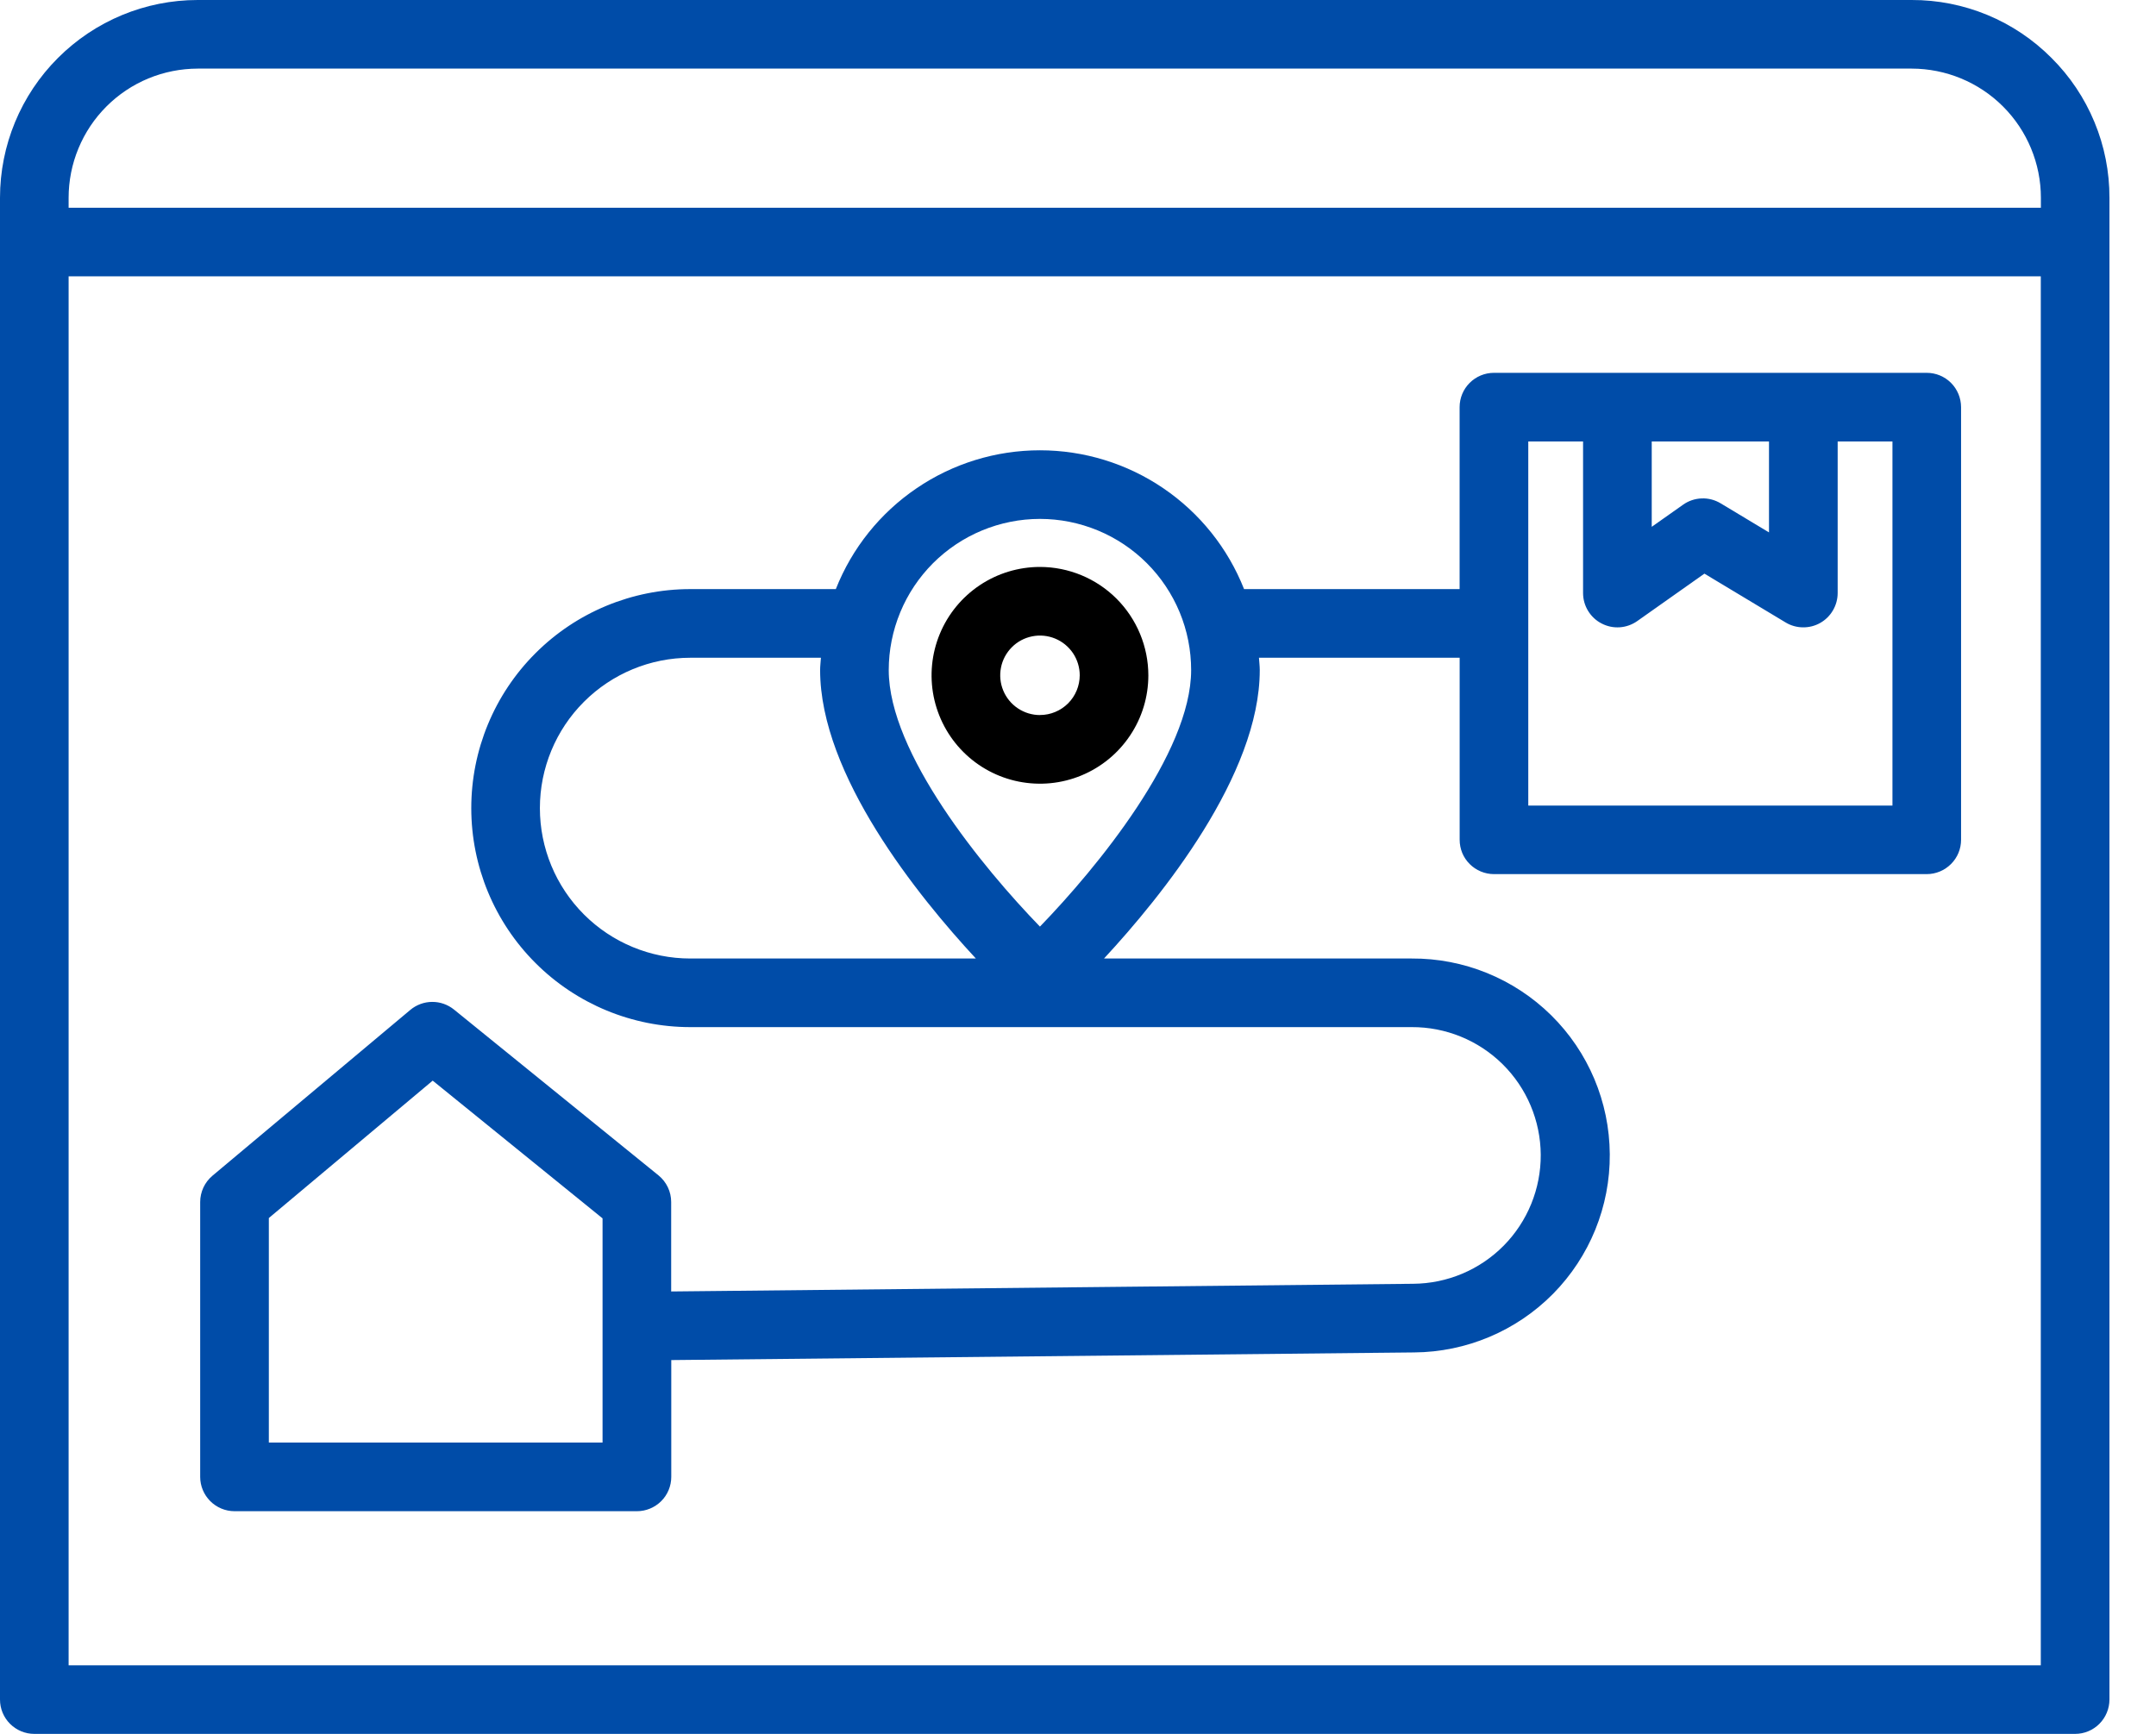
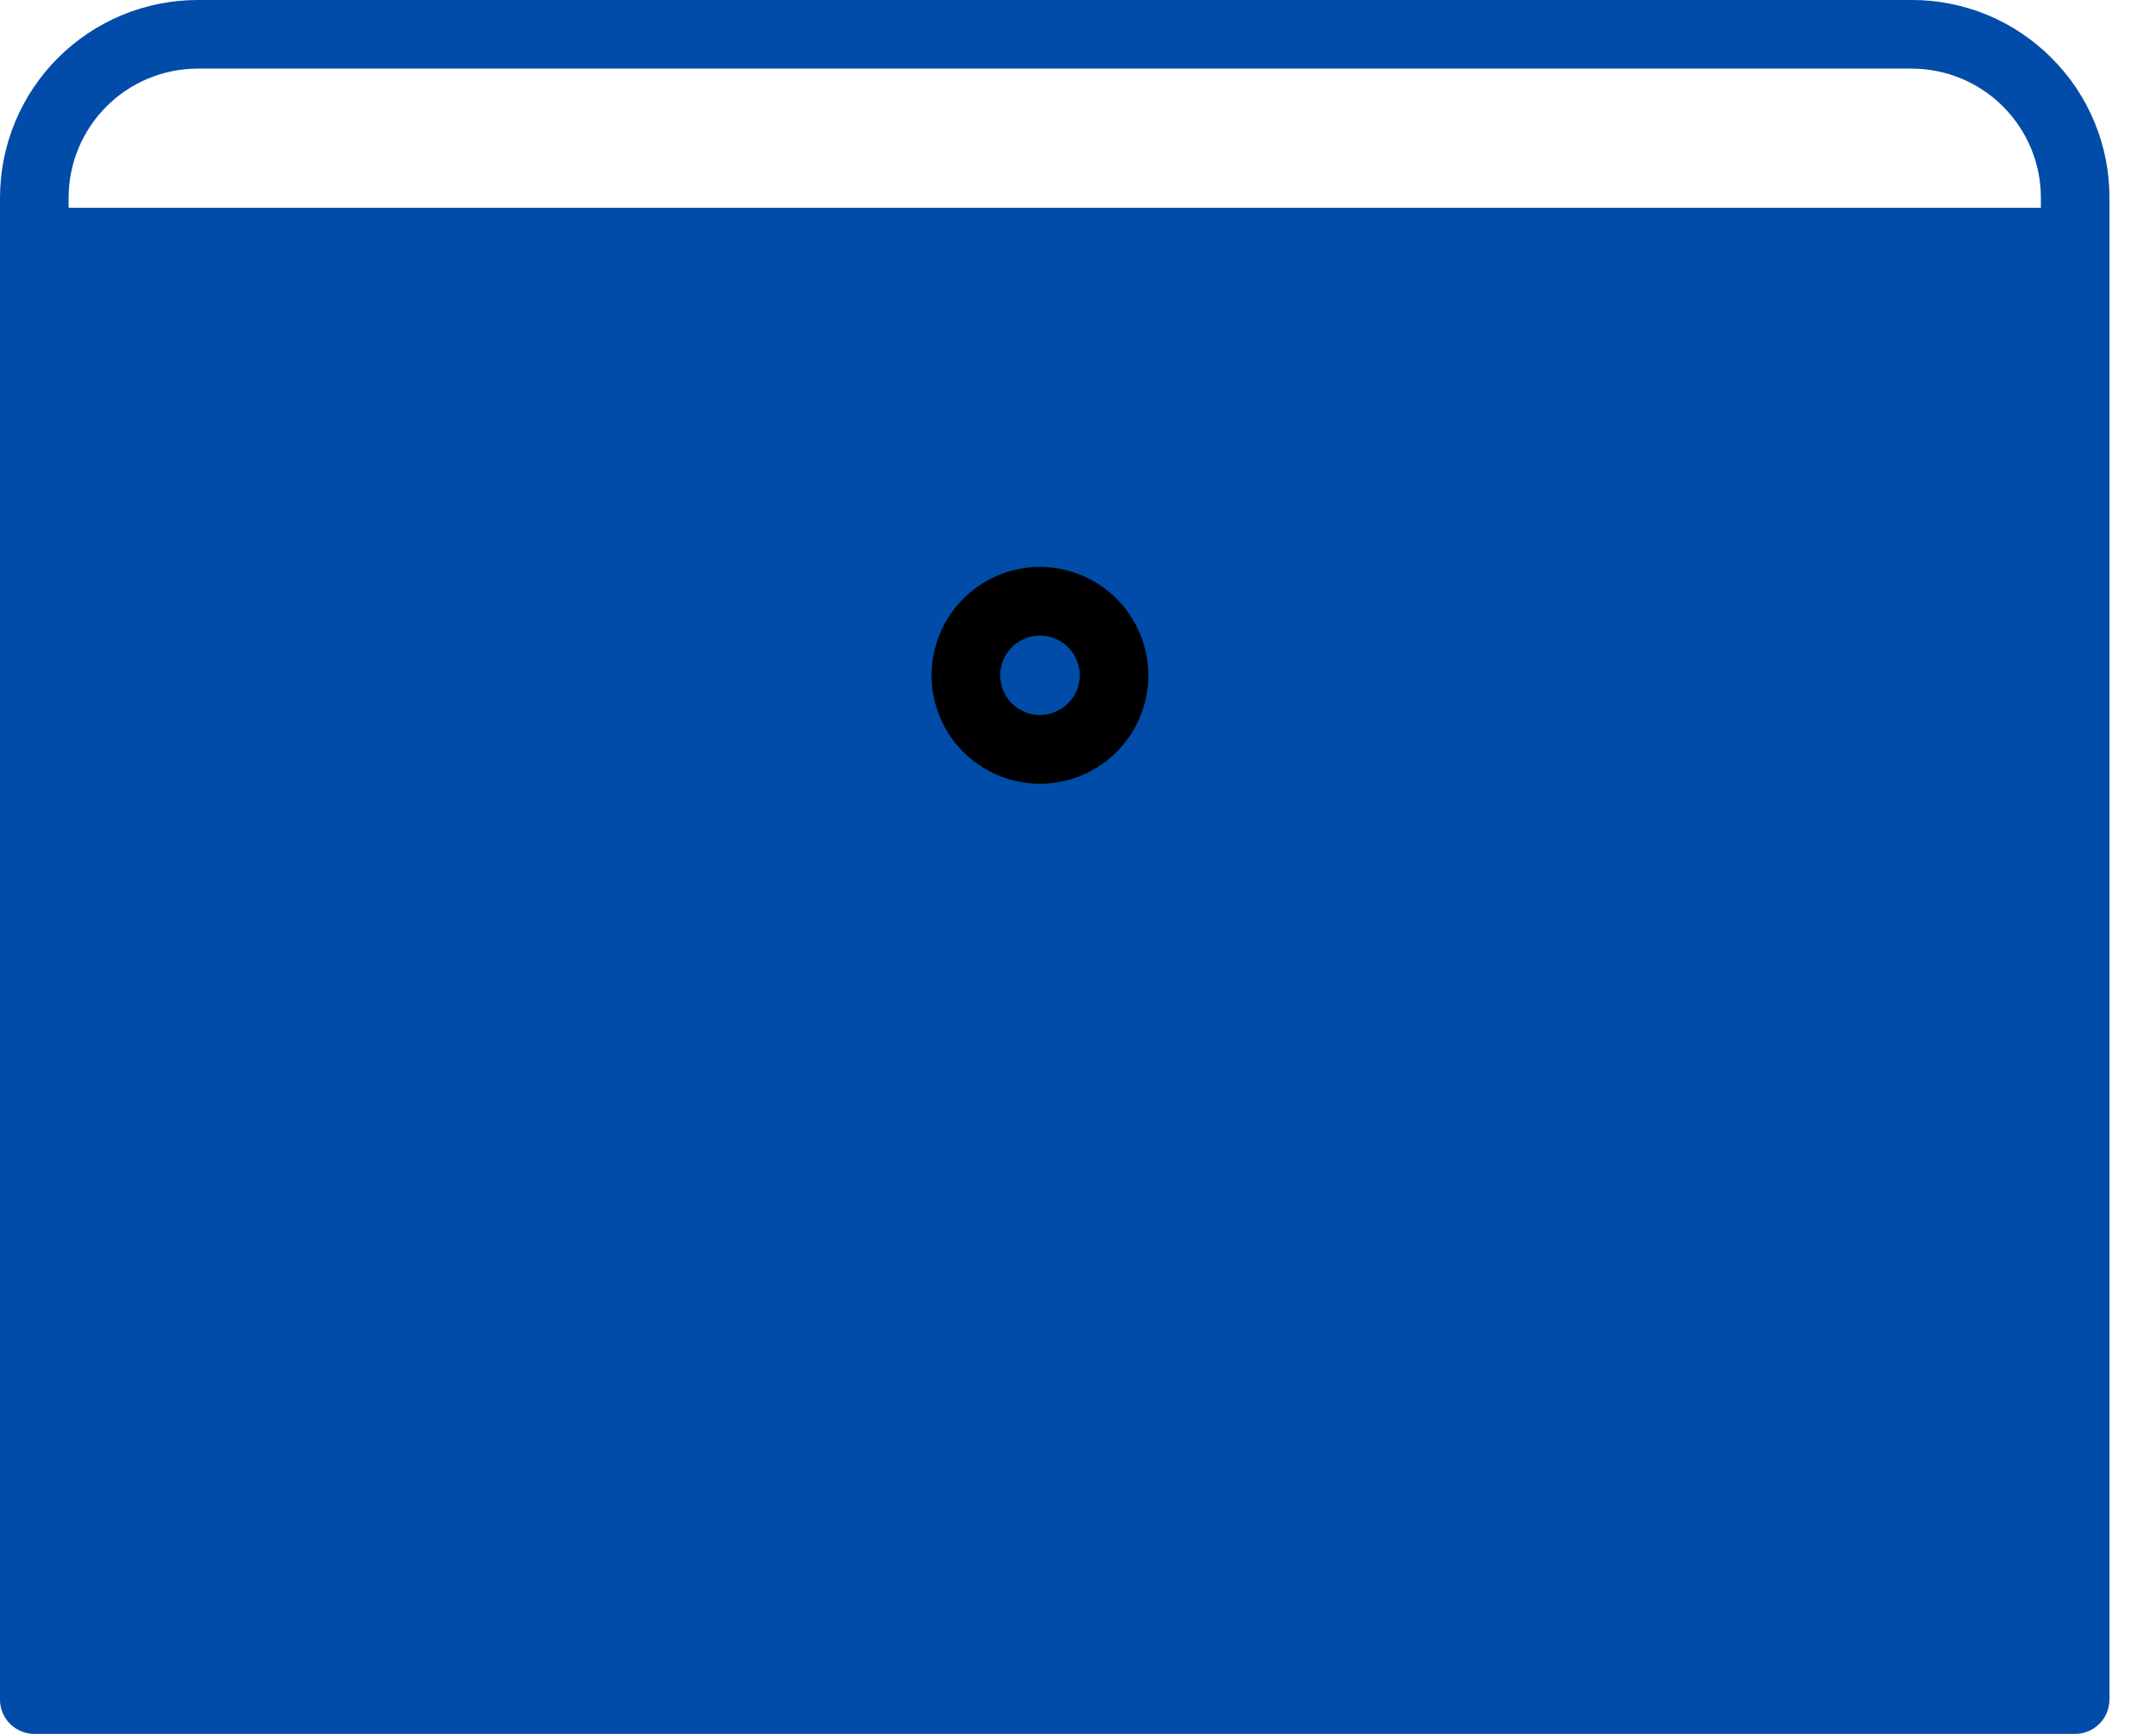
<svg xmlns="http://www.w3.org/2000/svg" width="46" height="37" viewBox="0 0 46 37" fill="none">
-   <path d="M41.109 7.956H31.874C31.68 7.956 31.494 8.033 31.356 8.171C31.219 8.308 31.142 8.494 31.142 8.688V12.571H26.543C26.198 11.697 25.598 10.948 24.822 10.42C24.045 9.891 23.127 9.609 22.188 9.609C21.249 9.609 20.331 9.891 19.555 10.42C18.778 10.948 18.178 11.697 17.833 12.571H14.728C13.489 12.571 12.3 13.063 11.424 13.94C10.547 14.816 10.055 16.005 10.055 17.245C10.055 18.484 10.547 19.673 11.424 20.549C12.3 21.426 13.489 21.918 14.728 21.918H30.117C30.843 21.914 31.541 22.198 32.058 22.708C32.575 23.218 32.868 23.913 32.873 24.64C32.877 25.366 32.593 26.064 32.083 26.581C31.572 27.098 30.878 27.39 30.151 27.395L14.32 27.559V25.65C14.32 25.541 14.296 25.434 14.249 25.335C14.202 25.237 14.134 25.15 14.049 25.081L9.686 21.543C9.553 21.436 9.388 21.378 9.218 21.38C9.049 21.381 8.884 21.442 8.754 21.551L4.533 25.089C4.451 25.158 4.385 25.244 4.34 25.34C4.295 25.438 4.271 25.543 4.271 25.65V31.515C4.271 31.71 4.349 31.896 4.486 32.033C4.623 32.17 4.809 32.248 5.004 32.248H13.59C13.784 32.248 13.97 32.17 14.108 32.033C14.245 31.896 14.322 31.71 14.322 31.515V29.023L30.171 28.86C31.285 28.852 32.351 28.403 33.135 27.61C33.918 26.816 34.354 25.744 34.346 24.63C34.339 23.515 33.89 22.449 33.097 21.666C32.303 20.883 31.232 20.447 30.117 20.454H23.555C24.785 19.127 26.878 16.541 26.878 14.299C26.878 14.211 26.866 14.123 26.861 14.036H31.143V17.92C31.143 18.017 31.162 18.112 31.198 18.201C31.235 18.29 31.289 18.37 31.357 18.438C31.425 18.506 31.506 18.56 31.595 18.597C31.684 18.634 31.779 18.653 31.875 18.653H41.109C41.303 18.653 41.489 18.575 41.626 18.438C41.764 18.301 41.841 18.115 41.841 17.92V8.687C41.84 8.493 41.763 8.307 41.626 8.17C41.489 8.033 41.303 7.956 41.109 7.956ZM12.856 30.783H5.736V25.992L9.232 23.06L12.856 25.999V30.783ZM14.728 20.454C13.877 20.454 13.061 20.116 12.459 19.514C11.857 18.912 11.519 18.096 11.519 17.245C11.519 16.394 11.857 15.577 12.459 14.976C13.061 14.374 13.877 14.036 14.728 14.036H17.515C17.51 14.123 17.498 14.211 17.498 14.299C17.498 16.541 19.59 19.127 20.821 20.454H14.728ZM22.188 19.773C20.974 18.521 18.962 16.074 18.962 14.299C18.962 13.876 19.046 13.456 19.208 13.065C19.37 12.673 19.608 12.318 19.907 12.018C20.207 11.719 20.562 11.481 20.954 11.319C21.345 11.157 21.765 11.073 22.188 11.073C22.612 11.073 23.031 11.157 23.423 11.319C23.814 11.481 24.17 11.719 24.469 12.018C24.769 12.318 25.006 12.673 25.169 13.065C25.331 13.456 25.414 13.876 25.414 14.299C25.414 16.07 23.402 18.52 22.188 19.773ZM37.743 9.421V11.361L36.71 10.74C36.588 10.667 36.448 10.63 36.306 10.636C36.164 10.641 36.026 10.687 35.91 10.77L35.241 11.242V9.421H37.743ZM40.377 17.19H32.607V9.421H33.776V12.655C33.776 12.789 33.813 12.921 33.883 13.036C33.953 13.15 34.052 13.244 34.172 13.305C34.291 13.367 34.424 13.395 34.558 13.386C34.692 13.377 34.821 13.331 34.931 13.254L36.365 12.241L38.098 13.283C38.209 13.35 38.336 13.386 38.466 13.387C38.596 13.389 38.723 13.357 38.836 13.293C38.949 13.229 39.043 13.136 39.108 13.024C39.173 12.912 39.208 12.785 39.208 12.655V9.421H40.377V17.19Z" fill="#004CA8" />
-   <path d="M43.77 1.236C43.379 0.843 42.914 0.531 42.402 0.319C41.889 0.107 41.34 -0.002 40.786 1.68793e-05H4.219C3.1 0 2.027 0.445 1.236 1.237C0.444 2.028 -0 3.102 2.07882e-08 4.221V36.268C2.07882e-08 36.462 0.077 36.648 0.214 36.785C0.352 36.923 0.538 37 0.732 37H44.274C44.468 37 44.655 36.923 44.792 36.785C44.929 36.648 45.006 36.462 45.007 36.268V4.221C45.008 3.666 44.9 3.117 44.687 2.605C44.475 2.092 44.163 1.627 43.77 1.236V1.236ZM1.464 4.221C1.464 3.859 1.535 3.501 1.674 3.166C1.812 2.832 2.015 2.528 2.271 2.272C2.527 2.016 2.83 1.813 3.165 1.674C3.499 1.536 3.857 1.465 4.219 1.464H40.787C41.518 1.465 42.219 1.755 42.736 2.272C43.253 2.789 43.544 3.49 43.544 4.221V4.433H1.464V4.221ZM1.464 35.536V5.897H43.542V35.536H1.464Z" fill="#004CA8" />
+   <path d="M43.77 1.236C43.379 0.843 42.914 0.531 42.402 0.319C41.889 0.107 41.34 -0.002 40.786 1.68793e-05H4.219C3.1 0 2.027 0.445 1.236 1.237C0.444 2.028 -0 3.102 2.07882e-08 4.221V36.268C2.07882e-08 36.462 0.077 36.648 0.214 36.785C0.352 36.923 0.538 37 0.732 37H44.274C44.468 37 44.655 36.923 44.792 36.785C44.929 36.648 45.006 36.462 45.007 36.268V4.221C45.008 3.666 44.9 3.117 44.687 2.605C44.475 2.092 44.163 1.627 43.77 1.236V1.236ZM1.464 4.221C1.464 3.859 1.535 3.501 1.674 3.166C1.812 2.832 2.015 2.528 2.271 2.272C2.527 2.016 2.83 1.813 3.165 1.674C3.499 1.536 3.857 1.465 4.219 1.464H40.787C41.518 1.465 42.219 1.755 42.736 2.272C43.253 2.789 43.544 3.49 43.544 4.221V4.433H1.464V4.221ZM1.464 35.536V5.897H43.542H1.464Z" fill="#004CA8" />
  <path d="M22.189 12.098C21.732 12.098 21.284 12.234 20.904 12.488C20.524 12.742 20.227 13.103 20.052 13.526C19.877 13.948 19.831 14.413 19.92 14.862C20.01 15.311 20.23 15.723 20.553 16.046C20.877 16.37 21.289 16.59 21.737 16.679C22.186 16.768 22.651 16.723 23.074 16.547C23.496 16.372 23.857 16.076 24.111 15.695C24.366 15.315 24.501 14.868 24.501 14.411C24.5 13.798 24.256 13.21 23.823 12.776C23.39 12.343 22.802 12.099 22.189 12.098ZM22.189 15.259C22.021 15.259 21.857 15.209 21.718 15.116C21.578 15.023 21.469 14.89 21.405 14.735C21.341 14.581 21.324 14.41 21.357 14.245C21.389 14.081 21.47 13.93 21.589 13.811C21.707 13.692 21.858 13.612 22.023 13.579C22.187 13.546 22.358 13.563 22.513 13.627C22.668 13.691 22.8 13.8 22.894 13.939C22.987 14.079 23.037 14.243 23.037 14.411C23.036 14.635 22.947 14.851 22.788 15.01C22.629 15.168 22.414 15.258 22.189 15.258V15.259Z" fill="black" />
</svg>